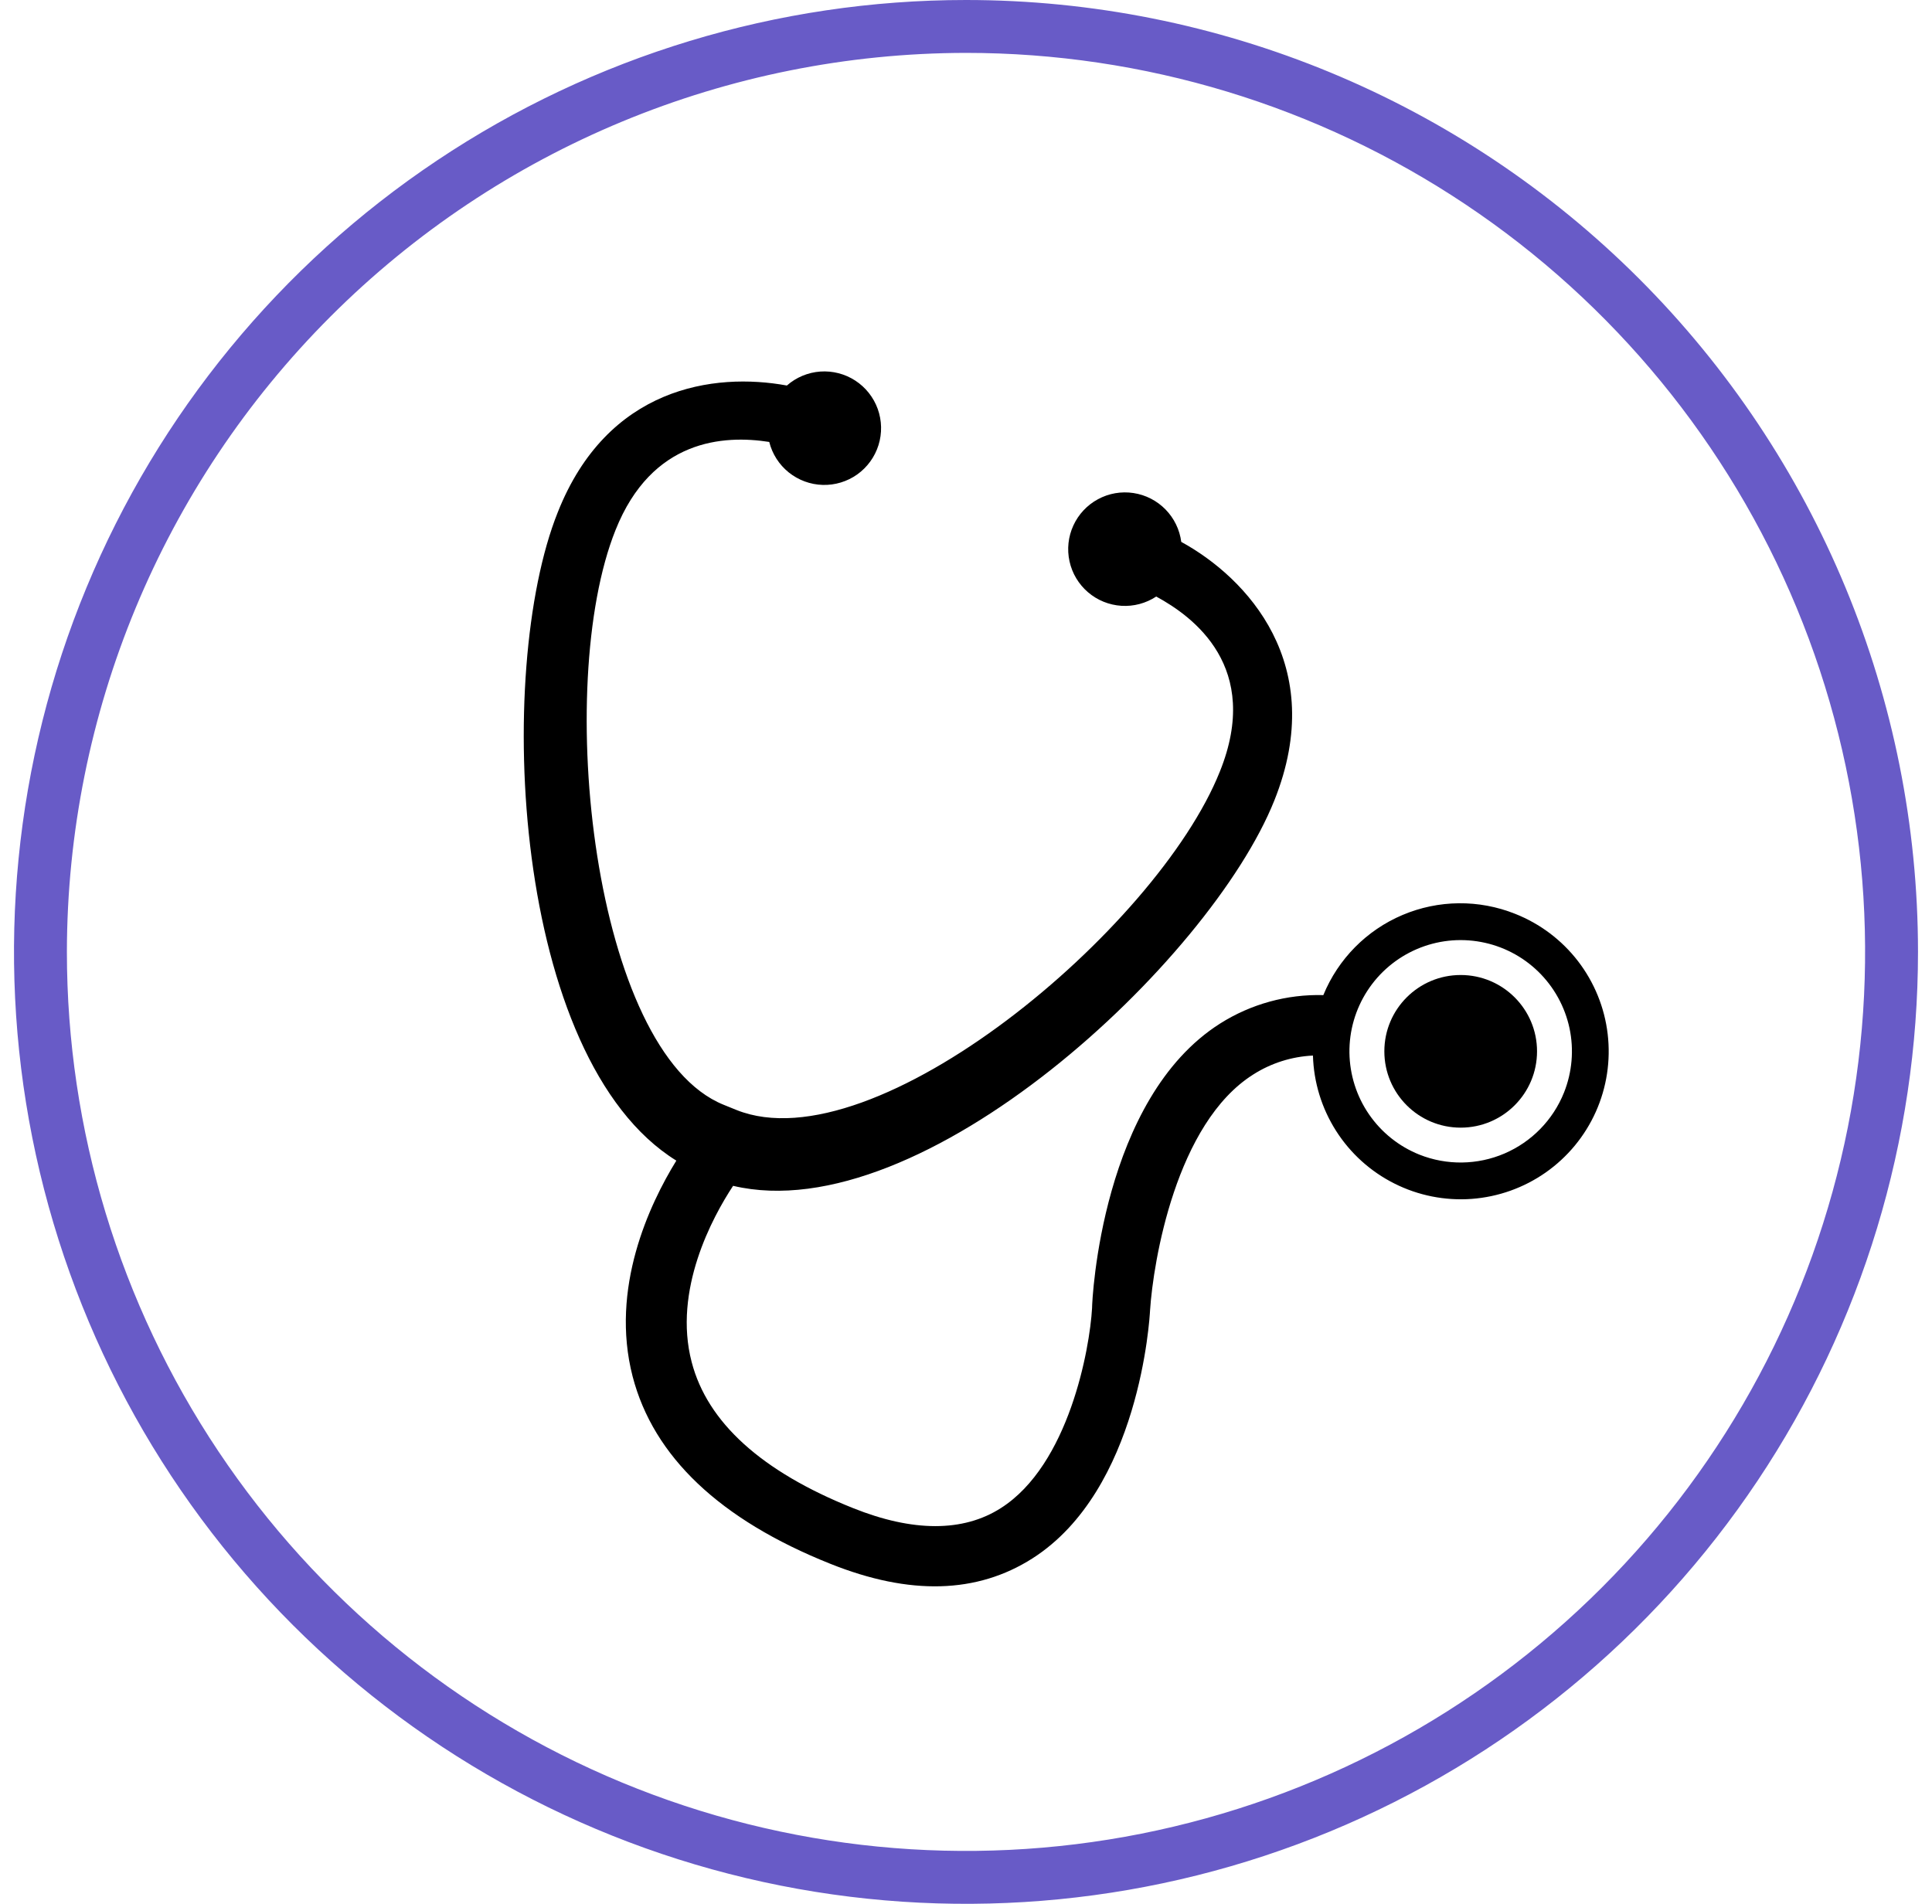
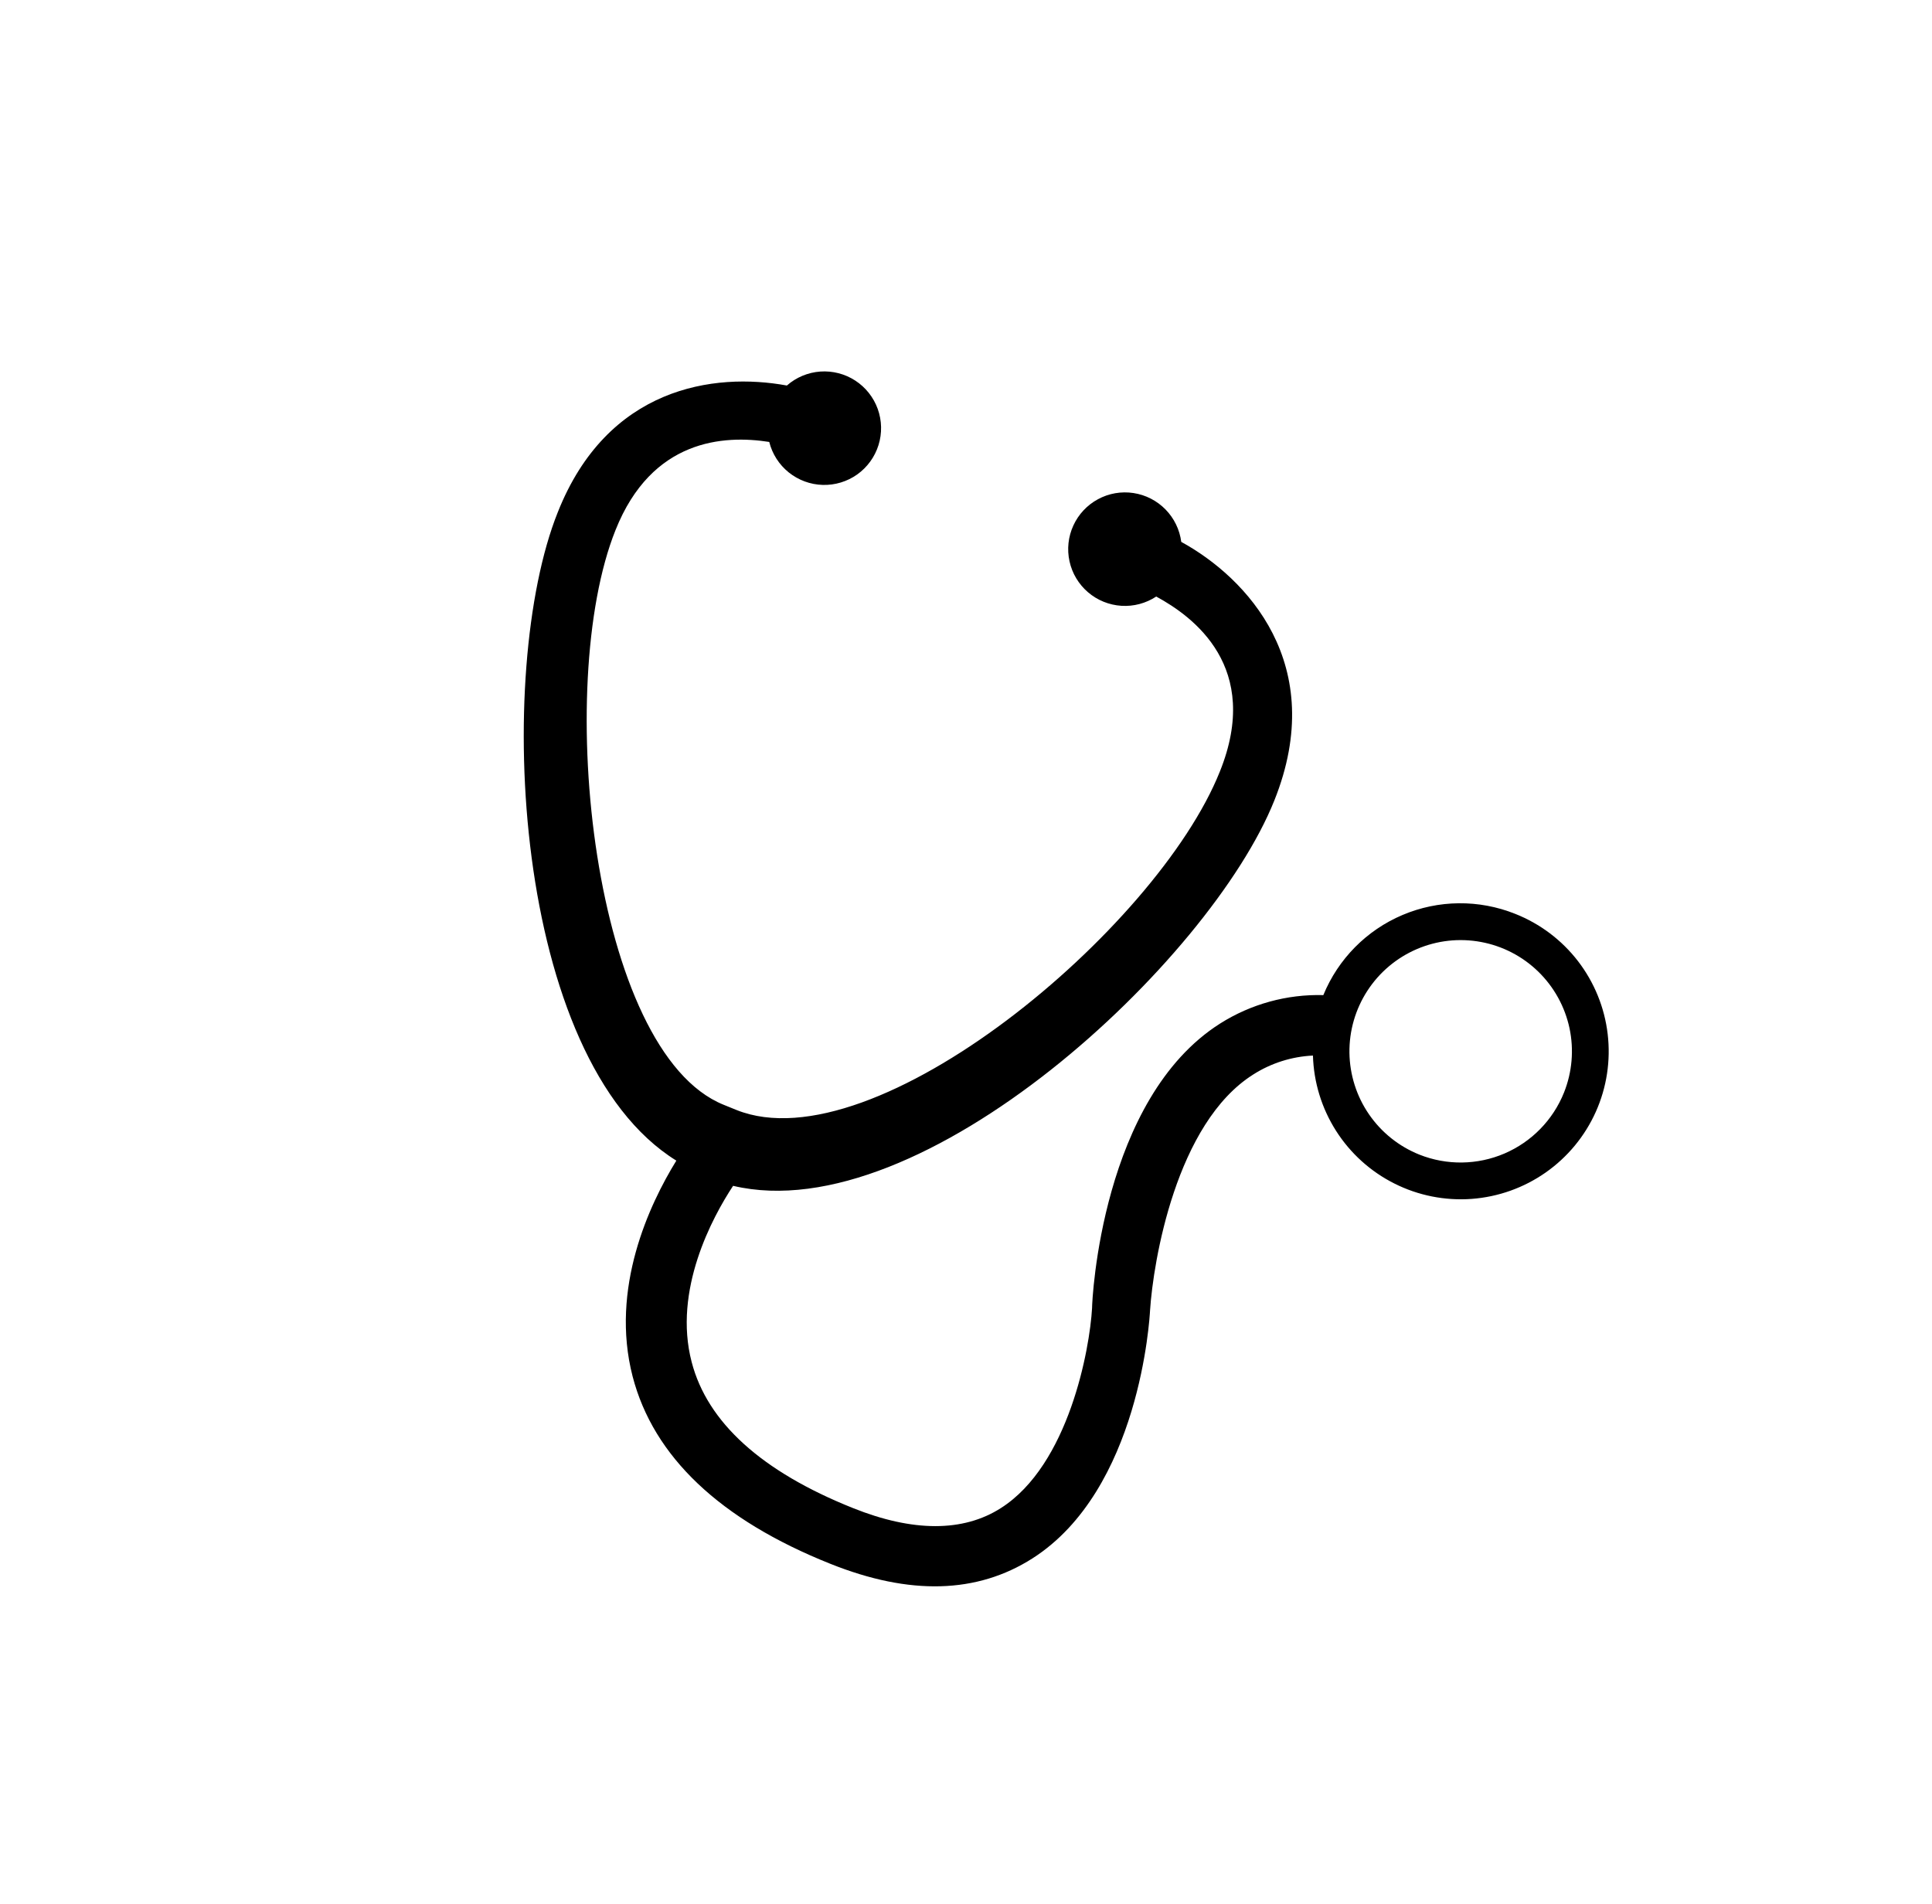
<svg xmlns="http://www.w3.org/2000/svg" width="69" height="68" viewBox="0 0 69 68" fill="none">
  <g clip-path="url(#clip0_744_26783)">
-     <path d="M34.5 1.889C40.851 1.889 47.059 3.772 52.34 7.301C57.621 10.829 61.736 15.844 64.167 21.712C66.597 27.579 67.233 34.036 65.994 40.265C64.755 46.493 61.697 52.215 57.206 56.706C52.715 61.197 46.993 64.255 40.765 65.494C34.536 66.733 28.079 66.097 22.212 63.667C16.344 61.236 11.329 57.121 7.801 51.84C4.272 46.559 2.389 40.351 2.389 34C2.399 25.487 5.785 17.325 11.805 11.305C17.825 5.285 25.987 1.899 34.5 1.889V1.889ZM34.5 0C27.776 0 21.202 1.994 15.611 5.73C10.019 9.466 5.661 14.776 3.088 20.989C0.515 27.201 -0.159 34.038 1.153 40.633C2.465 47.228 5.703 53.287 10.458 58.042C15.213 62.797 21.272 66.035 27.867 67.347C34.462 68.659 41.299 67.985 47.511 65.412C53.724 62.839 59.034 58.481 62.77 52.889C66.506 47.298 68.5 40.725 68.5 34C68.5 24.983 64.918 16.335 58.542 9.958C52.165 3.582 43.517 0 34.5 0Z" fill="#685BC7" />
    <path d="M50.694 41.241C49.964 40.949 49.337 40.448 48.892 39.8C48.447 39.153 48.205 38.388 48.194 37.602C48.184 36.816 48.408 36.045 48.836 35.386C49.264 34.727 49.878 34.21 50.6 33.9C51.322 33.59 52.12 33.501 52.892 33.645C53.665 33.788 54.378 34.158 54.94 34.706C55.503 35.255 55.89 35.958 56.054 36.726C56.217 37.495 56.148 38.295 55.857 39.024C55.465 40.002 54.701 40.784 53.733 41.2C52.766 41.615 51.672 41.63 50.694 41.241V41.241ZM54.113 32.64C52.819 32.123 51.373 32.137 50.09 32.681C48.807 33.224 47.791 34.253 47.262 35.543C45.961 35.508 44.679 35.861 43.579 36.556C39.342 39.239 39.002 46.416 39.002 46.725C38.92 48.186 38.17 52.322 35.746 53.865C34.399 54.727 32.598 54.721 30.464 53.865C27.202 52.562 25.263 50.805 24.703 48.651C24.029 46.083 25.446 43.47 26.182 42.355C32.938 43.954 43.226 34.315 45.512 28.591C47.458 23.731 44.523 20.633 42.188 19.355C42.131 18.918 41.934 18.512 41.626 18.197C41.318 17.882 40.916 17.676 40.481 17.61C40.046 17.544 39.6 17.621 39.213 17.831C38.826 18.04 38.517 18.37 38.334 18.77C38.15 19.171 38.102 19.62 38.197 20.05C38.291 20.48 38.523 20.867 38.858 21.154C39.192 21.441 39.611 21.61 40.05 21.638C40.489 21.666 40.926 21.549 41.294 21.307C42.616 22.024 45.071 23.825 43.566 27.559C41.325 33.175 31.245 41.618 26.308 39.648L25.842 39.459C21.177 37.57 19.76 24.48 21.983 18.933C23.28 15.678 25.855 15.533 27.473 15.785C27.58 16.214 27.825 16.596 28.169 16.873C28.514 17.15 28.939 17.307 29.381 17.32C29.823 17.333 30.257 17.201 30.617 16.945C30.977 16.688 31.243 16.32 31.375 15.898C31.507 15.476 31.497 15.023 31.348 14.607C31.198 14.191 30.916 13.835 30.546 13.594C30.175 13.353 29.736 13.24 29.295 13.271C28.854 13.303 28.435 13.478 28.103 13.77C25.49 13.291 21.687 13.827 19.918 18.303C17.651 23.97 18.293 37.822 24.155 41.455C23.192 43.016 21.781 46.013 22.593 49.161C23.336 52.026 25.71 54.28 29.652 55.854C32.498 56.994 34.896 56.919 36.867 55.666C40.714 53.216 41.06 47.059 41.073 46.807C41.186 45.063 41.999 40.114 44.763 38.376C45.401 37.97 46.135 37.738 46.891 37.702C46.918 38.656 47.203 39.584 47.715 40.389C48.227 41.194 48.947 41.845 49.8 42.273C50.652 42.702 51.605 42.891 52.556 42.822C53.508 42.752 54.422 42.426 55.203 41.879C55.985 41.331 56.603 40.582 56.993 39.712C57.383 38.841 57.529 37.881 57.417 36.934C57.306 35.986 56.939 35.087 56.358 34.331C55.776 33.575 55 32.991 54.113 32.64Z" fill="black" />
-     <path d="M52.167 40.277C53.673 40.277 54.894 39.057 54.894 37.551C54.894 36.045 53.673 34.825 52.167 34.825C50.661 34.825 49.441 36.045 49.441 37.551C49.441 39.057 50.661 40.277 52.167 40.277Z" fill="black" />
  </g>
  <defs>
    <clipPath id="clip0_744_26783">
      <rect width="68" height="68" fill="white" transform="translate(0.5)" />
    </clipPath>
  </defs>
</svg>